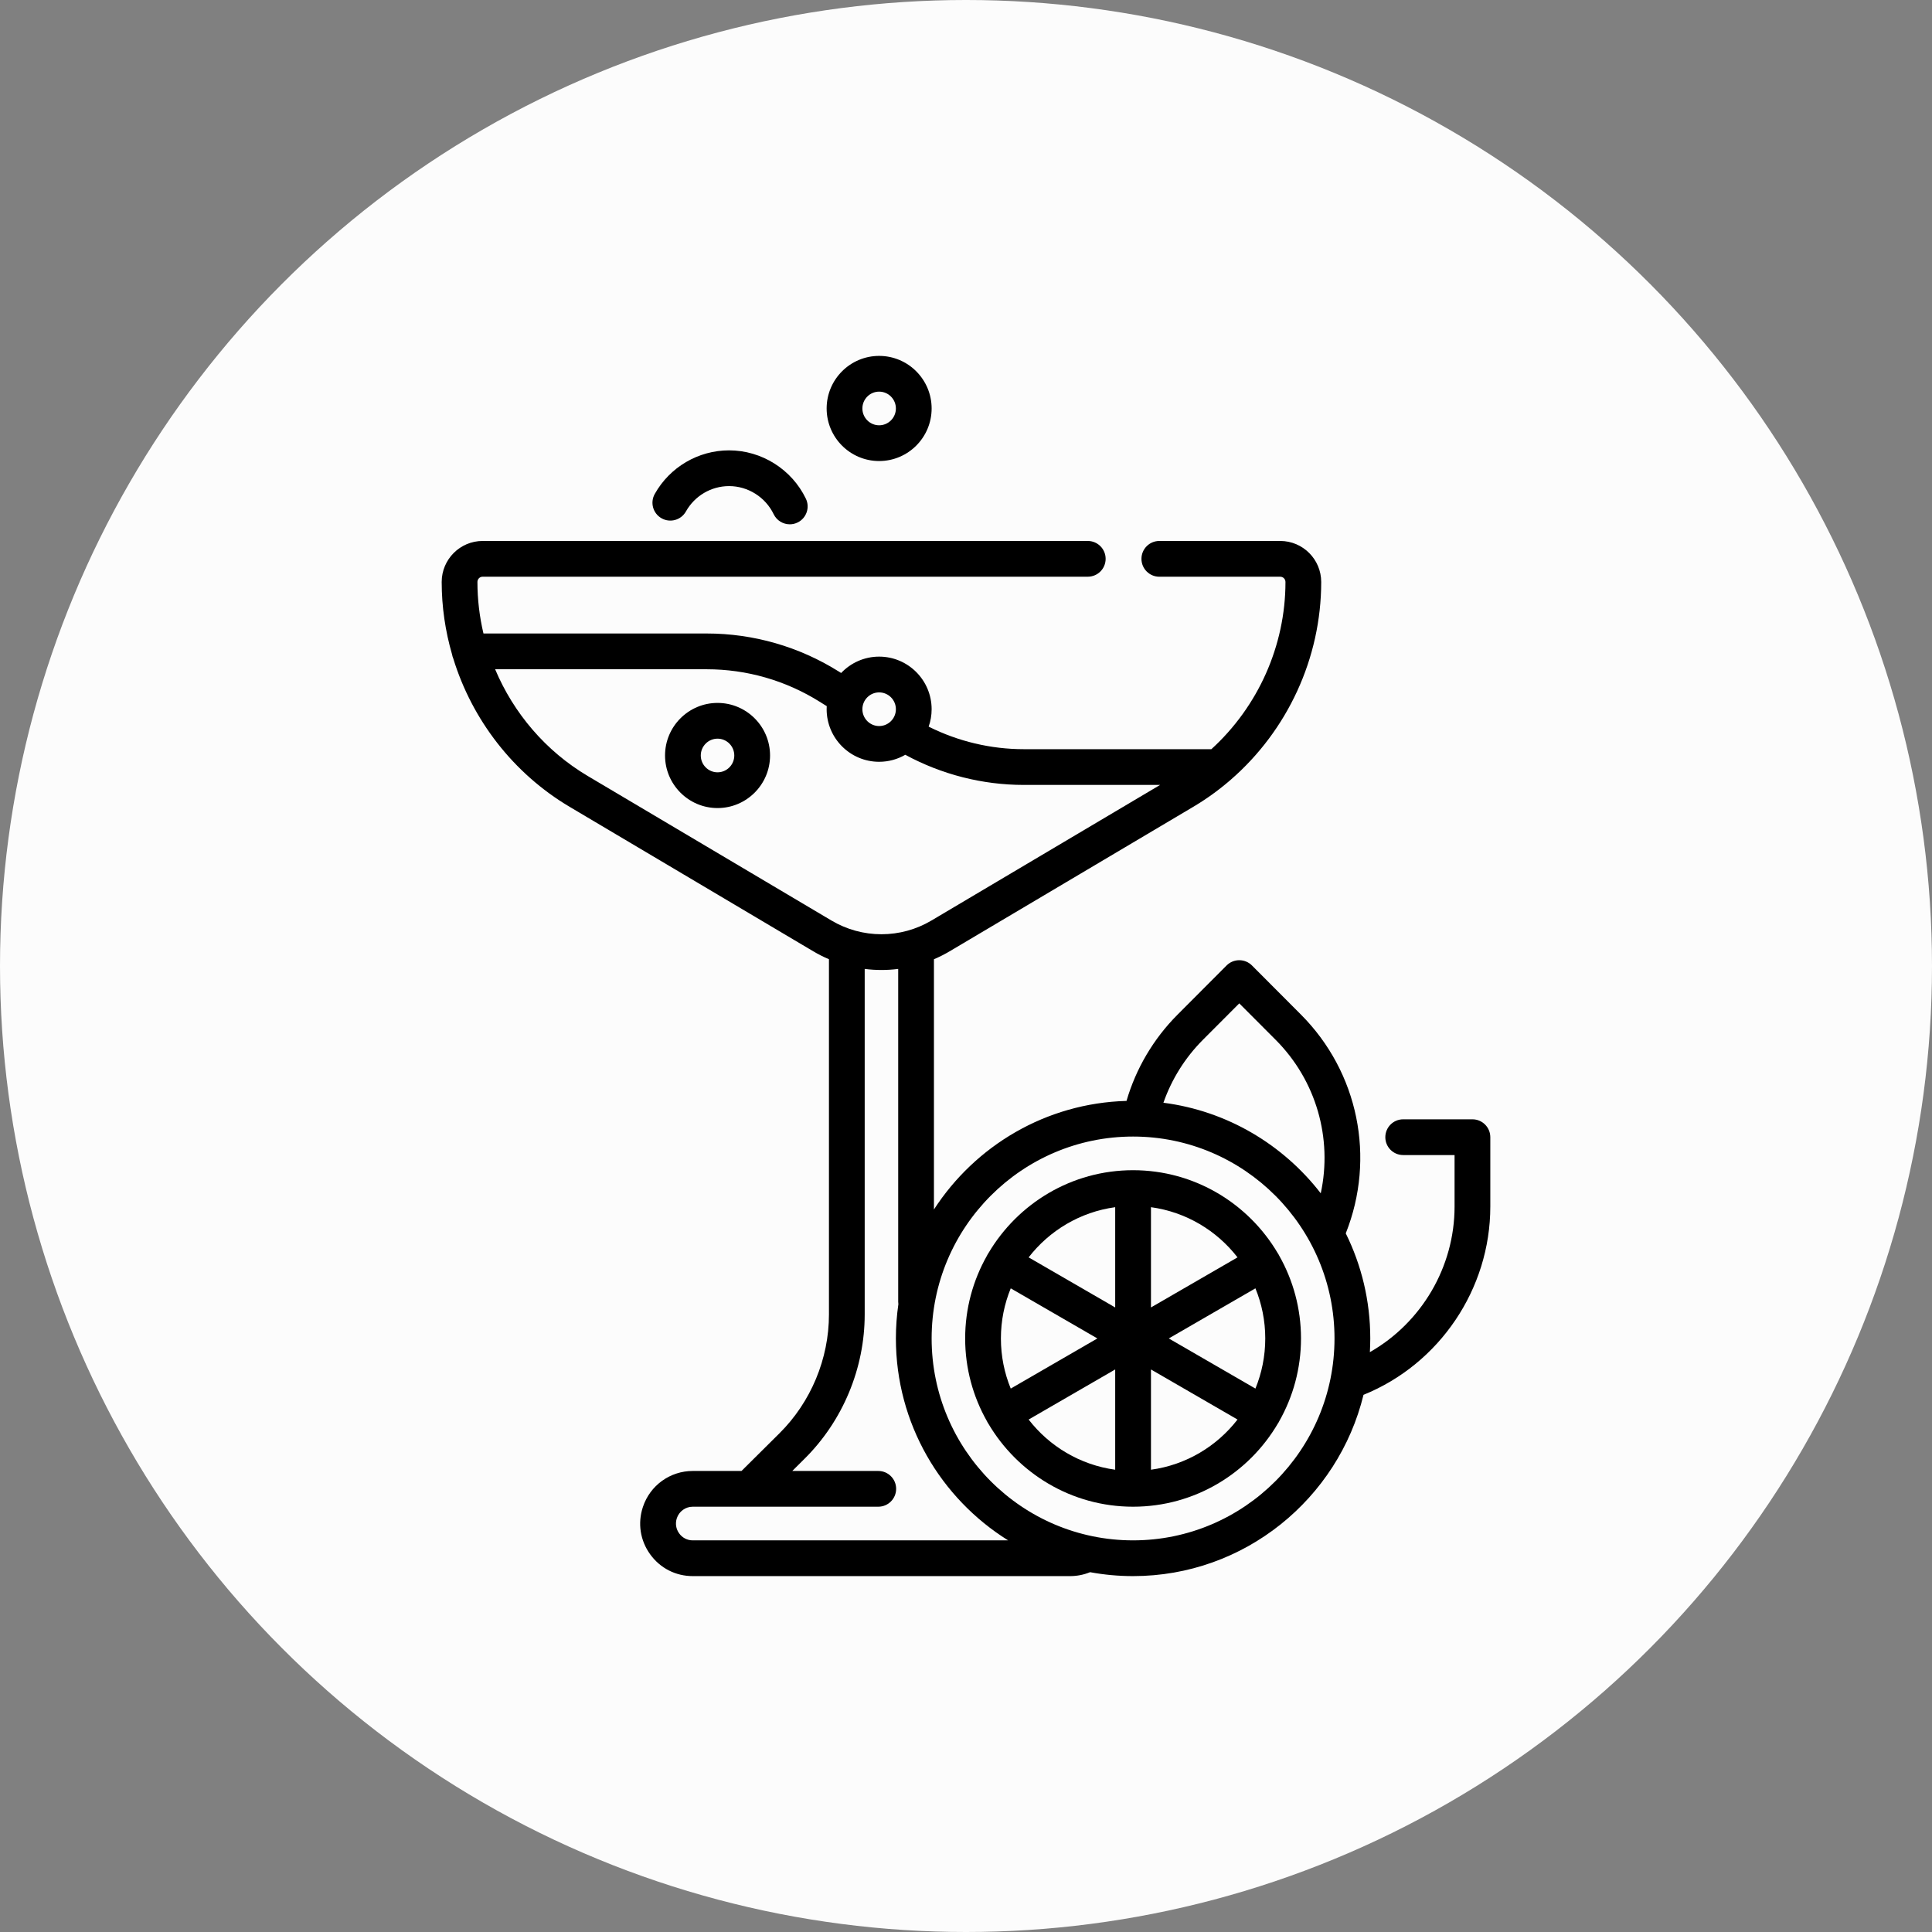
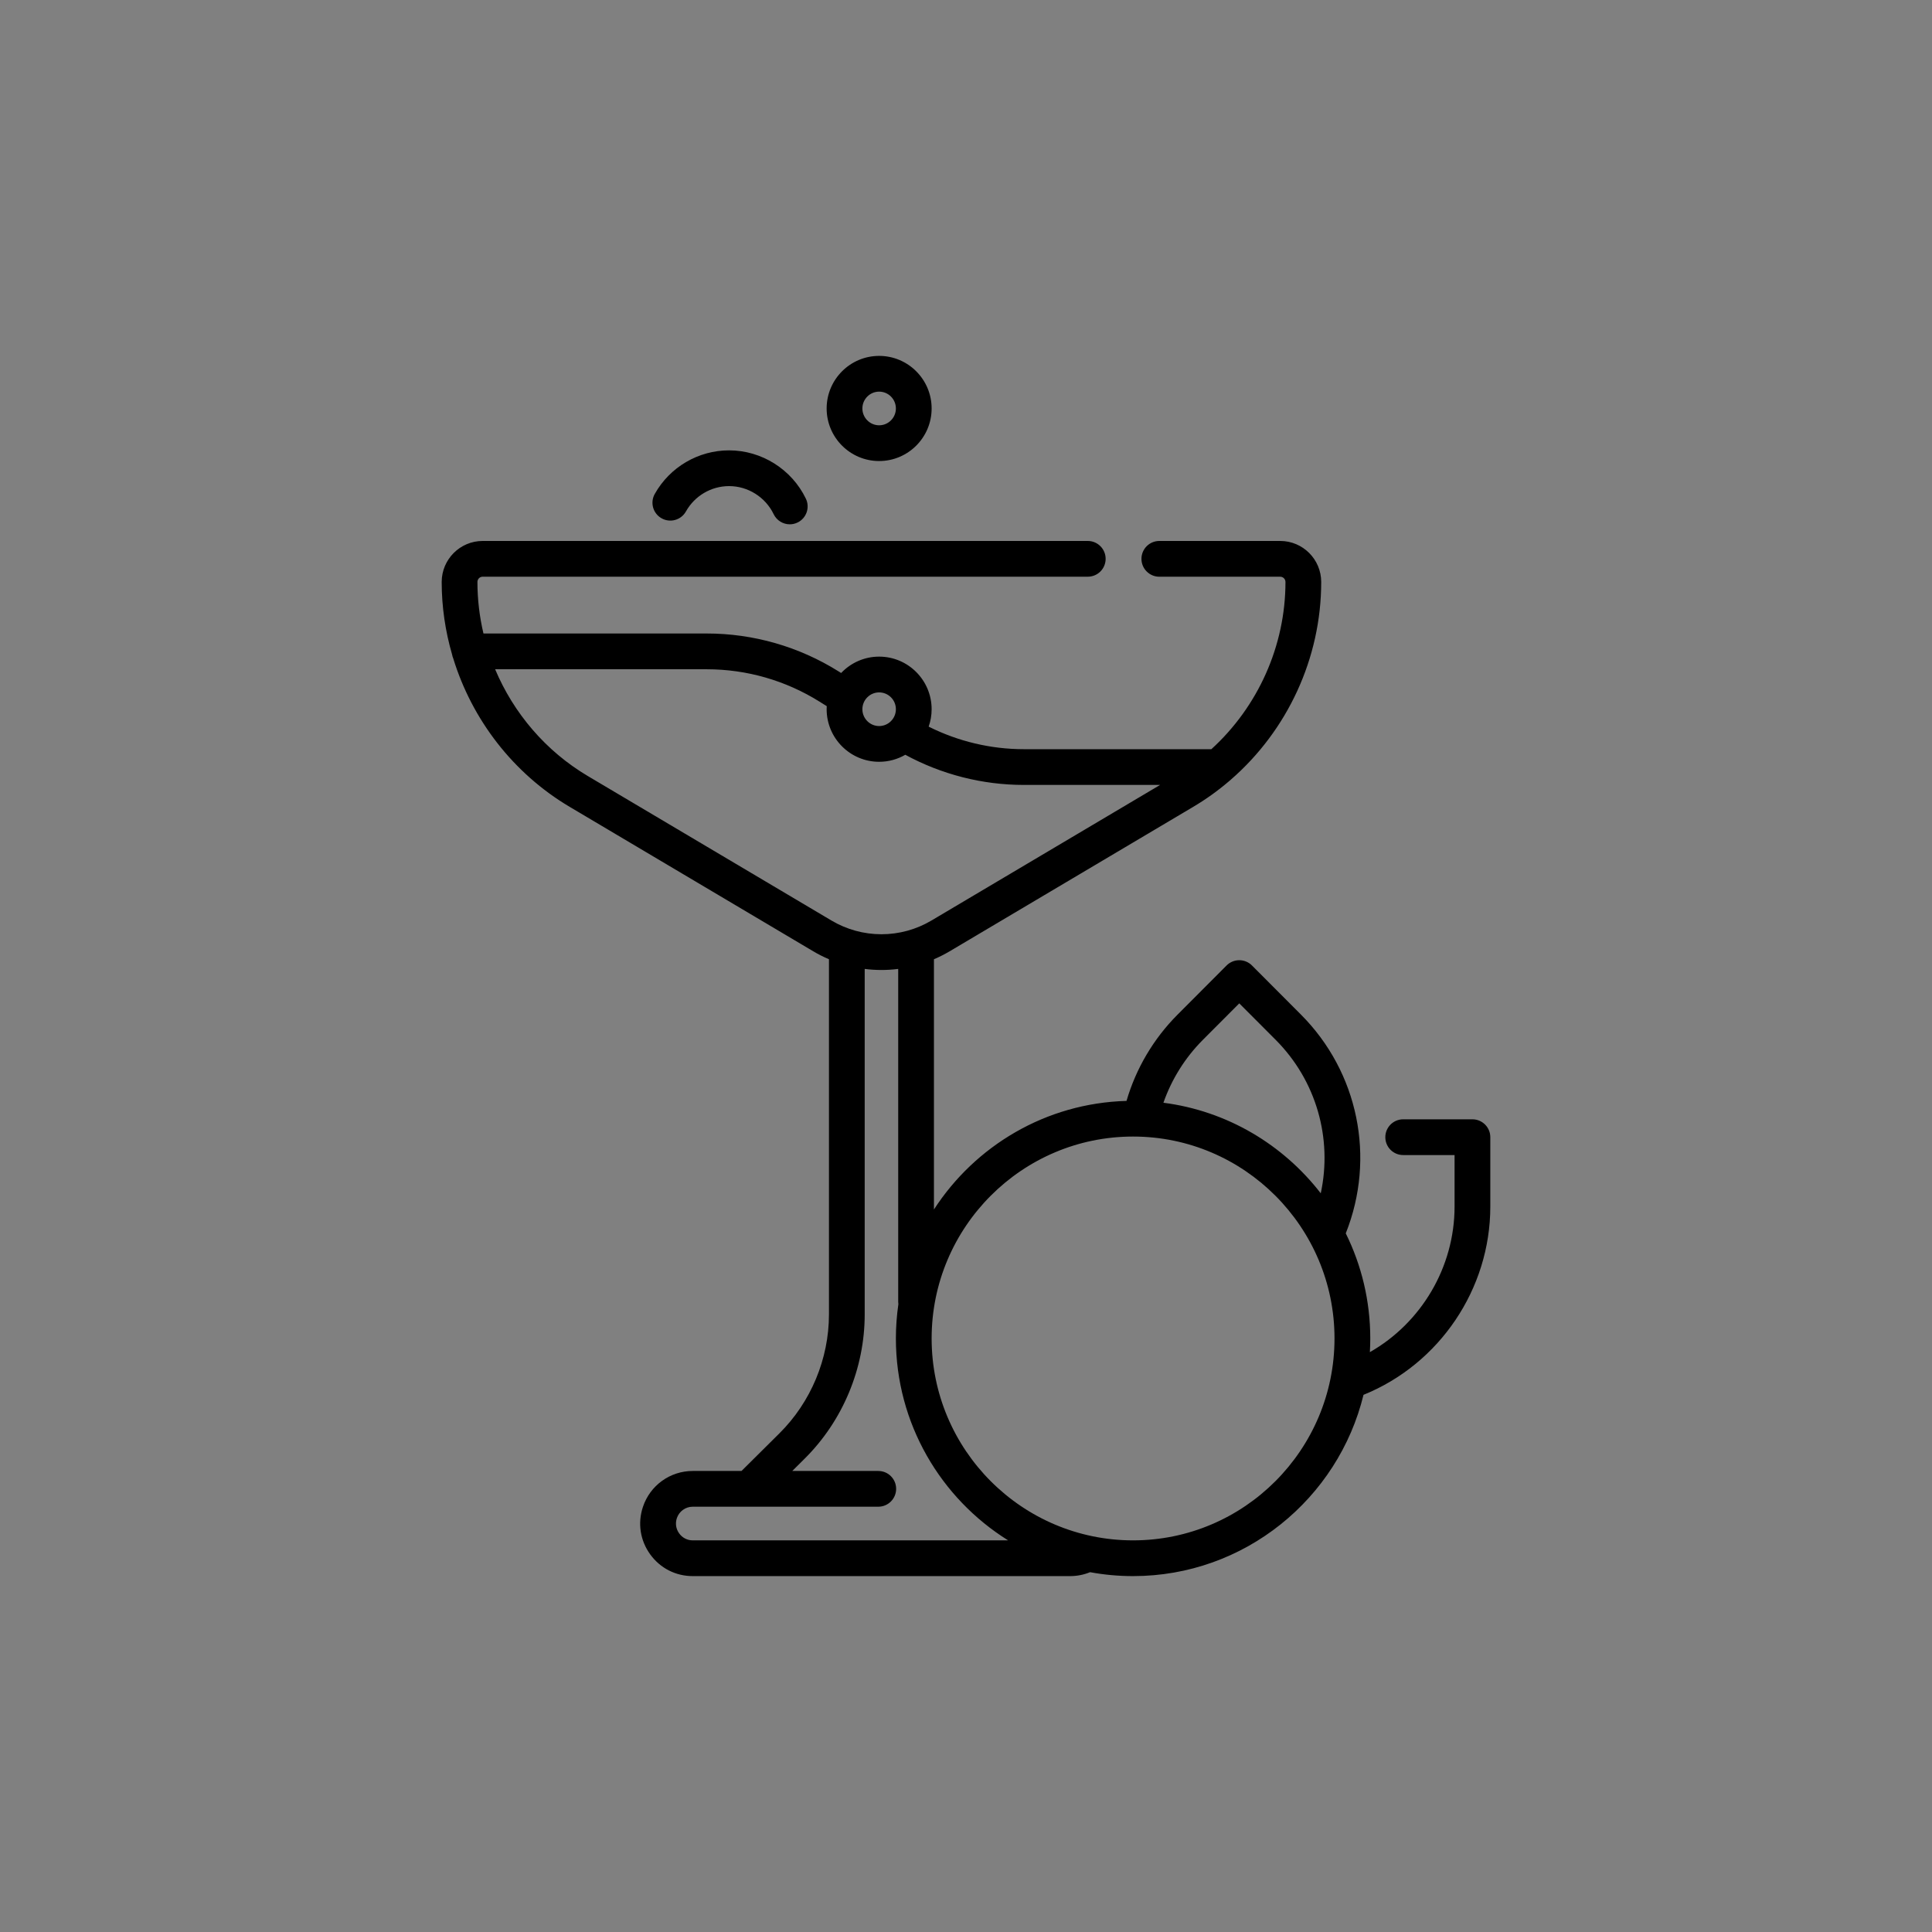
<svg xmlns="http://www.w3.org/2000/svg" width="76" height="76" viewBox="0 0 76 76" fill="none">
  <rect x="0" y="0" width="76" height="76" fill="#808080" stroke="none" />
-   <circle cx="38" cy="38" r="38" fill="#FCFCFC" />
  <path d="M34.583 18.136C35.722 18.136 36.648 17.209 36.648 16.068C36.648 14.928 35.722 14 34.583 14C33.444 14 32.518 14.928 32.518 16.068C32.518 17.209 33.444 18.136 34.583 18.136ZM34.583 15.406C34.947 15.406 35.242 15.703 35.242 16.068C35.242 16.433 34.947 16.73 34.583 16.73C34.22 16.73 33.924 16.433 33.924 16.068C33.924 15.703 34.22 15.406 34.583 15.406Z" fill="black" />
  <path d="M26.026 20.389C26.364 20.579 26.793 20.458 26.983 20.119C27.328 19.504 27.978 19.122 28.68 19.122C29.423 19.122 30.111 19.556 30.434 20.227C30.555 20.478 30.806 20.625 31.068 20.625C31.17 20.625 31.274 20.603 31.372 20.555C31.722 20.387 31.869 19.967 31.701 19.617C31.145 18.462 29.96 17.716 28.68 17.716C27.47 17.716 26.349 18.373 25.756 19.432C25.566 19.771 25.687 20.199 26.026 20.389Z" fill="black" />
-   <path d="M28.226 27.651C27.088 27.651 26.161 28.578 26.161 29.719C26.161 30.859 27.087 31.787 28.226 31.787C29.365 31.787 30.292 30.859 30.292 29.719C30.292 28.578 29.365 27.651 28.226 27.651ZM28.226 30.381C27.863 30.381 27.567 30.084 27.567 29.719C27.567 29.354 27.863 29.057 28.226 29.057C28.59 29.057 28.885 29.354 28.885 29.719C28.885 30.084 28.59 30.381 28.226 30.381Z" fill="black" />
  <path d="M57.922 44.031H55.198C54.809 44.031 54.495 44.346 54.495 44.734C54.495 45.123 54.809 45.437 55.198 45.437H57.219V47.464C57.219 49.844 55.913 52.036 53.887 53.19C53.897 53.012 53.903 52.832 53.903 52.651C53.903 51.168 53.556 49.764 52.939 48.517C54.123 45.546 53.435 42.175 51.174 39.909L49.248 37.978C49.116 37.846 48.937 37.772 48.75 37.772C48.563 37.772 48.384 37.846 48.252 37.978L46.326 39.909C45.378 40.859 44.688 42.027 44.314 43.307C41.142 43.394 38.36 45.075 36.739 47.578V37.734C36.951 37.644 37.157 37.54 37.356 37.422L46.939 31.739C47.44 31.442 47.911 31.104 48.347 30.731C48.373 30.712 48.397 30.691 48.42 30.668C50.645 28.735 51.973 25.892 51.973 22.893C51.973 22.004 51.25 21.28 50.362 21.28H45.605C45.217 21.28 44.902 21.595 44.902 21.983C44.902 22.372 45.217 22.687 45.605 22.687H50.362C50.475 22.687 50.567 22.779 50.567 22.893C50.567 25.413 49.481 27.806 47.652 29.471H40.275C38.976 29.471 37.691 29.165 36.531 28.584C36.607 28.37 36.648 28.139 36.648 27.899C36.648 26.758 35.722 25.83 34.583 25.83C33.995 25.83 33.465 26.078 33.088 26.474L32.988 26.411C31.431 25.436 29.637 24.92 27.801 24.92H19.018C18.863 24.262 18.781 23.583 18.781 22.893C18.781 22.779 18.873 22.686 18.986 22.686H42.79C43.179 22.686 43.493 22.372 43.493 21.983C43.493 21.595 43.179 21.28 42.79 21.28H18.986C18.098 21.28 17.375 22.004 17.375 22.893C17.375 23.87 17.517 24.829 17.784 25.747C17.793 25.8 17.808 25.852 17.829 25.9C18.571 28.315 20.189 30.423 22.409 31.739L31.992 37.422C32.191 37.54 32.397 37.644 32.609 37.734V51.707C32.609 53.451 31.899 55.155 30.662 56.382L29.169 57.864H27.25C26.36 57.864 25.572 58.432 25.291 59.278C25.078 59.917 25.182 60.597 25.576 61.143C25.969 61.688 26.579 62 27.25 62H42.098C42.367 62 42.634 61.947 42.881 61.846C43.43 61.947 43.995 62 44.572 62C48.955 62 52.641 58.957 53.637 54.869C56.627 53.659 58.625 50.706 58.625 47.464V44.734C58.625 44.346 58.31 44.031 57.922 44.031ZM47.321 40.902L48.75 39.47L50.179 40.902C51.779 42.505 52.422 44.78 51.955 46.942C50.477 45.028 48.276 43.702 45.766 43.379C46.09 42.452 46.62 41.605 47.321 40.902ZM34.583 27.237C34.947 27.237 35.242 27.534 35.242 27.899C35.242 28.264 34.947 28.561 34.583 28.561C34.22 28.561 33.924 28.264 33.924 27.899C33.924 27.534 34.22 27.237 34.583 27.237ZM23.126 30.529C21.472 29.549 20.205 28.058 19.477 26.327H27.801C29.373 26.327 30.908 26.768 32.241 27.603L32.522 27.778C32.519 27.818 32.518 27.858 32.518 27.899C32.518 29.039 33.444 29.967 34.583 29.967C34.958 29.967 35.309 29.866 35.612 29.691C37.041 30.467 38.648 30.877 40.275 30.877H45.636L36.639 36.212C36.044 36.565 35.365 36.751 34.674 36.751C33.983 36.751 33.304 36.565 32.709 36.212L23.126 30.529ZM26.717 60.32C26.59 60.145 26.557 59.927 26.625 59.722C26.715 59.452 26.967 59.27 27.25 59.27H34.549C34.938 59.27 35.252 58.955 35.252 58.567C35.252 58.178 34.938 57.864 34.549 57.864H31.166L31.652 57.381C33.154 55.892 34.015 53.824 34.015 51.707V38.115C34.233 38.143 34.453 38.157 34.674 38.157C34.895 38.157 35.115 38.143 35.333 38.115V51.211C35.333 51.242 35.336 51.272 35.34 51.303C35.276 51.743 35.242 52.194 35.242 52.651C35.242 56 37.009 58.942 39.657 60.594H27.25C27.037 60.594 26.842 60.494 26.717 60.32ZM44.572 60.594C40.203 60.594 36.648 57.031 36.648 52.651C36.648 48.272 40.203 44.709 44.572 44.709C48.942 44.709 52.496 48.272 52.496 52.651C52.496 57.031 48.942 60.594 44.572 60.594Z" fill="black" />
-   <path d="M44.572 46.033C42.154 46.033 40.036 47.343 38.885 49.291C38.873 49.308 38.862 49.324 38.852 49.342C38.84 49.362 38.83 49.382 38.821 49.402C38.278 50.363 37.967 51.471 37.967 52.652C37.967 53.832 38.278 54.94 38.821 55.901C38.83 55.921 38.84 55.941 38.852 55.961C38.86 55.975 38.869 55.986 38.877 55.999C40.027 57.954 42.149 59.27 44.572 59.27C46.997 59.27 49.119 57.954 50.268 55.999C50.276 55.986 50.285 55.974 50.293 55.961C50.304 55.942 50.314 55.922 50.324 55.902C50.867 54.941 51.178 53.832 51.178 52.651C51.178 51.471 50.867 50.362 50.324 49.401C50.314 49.381 50.304 49.361 50.293 49.342C50.283 49.325 50.272 49.308 50.261 49.292C49.11 47.344 46.992 46.033 44.572 46.033ZM39.76 54.623C39.511 54.015 39.373 53.349 39.373 52.651C39.373 51.954 39.511 51.288 39.76 50.68L43.168 52.651L39.76 54.623ZM43.869 57.815C42.489 57.627 41.28 56.895 40.464 55.841L43.869 53.871V57.815ZM43.869 51.432L40.464 49.462C41.28 48.409 42.489 47.676 43.869 47.488V51.432ZM45.276 47.488C46.656 47.676 47.865 48.409 48.681 49.462L45.276 51.432V47.488ZM45.276 57.815V53.871L48.681 55.841C47.865 56.895 46.656 57.627 45.276 57.815ZM49.772 52.651C49.772 53.349 49.634 54.015 49.385 54.623L45.977 52.651L49.385 50.68C49.634 51.288 49.772 51.954 49.772 52.651Z" fill="black" />
</svg>